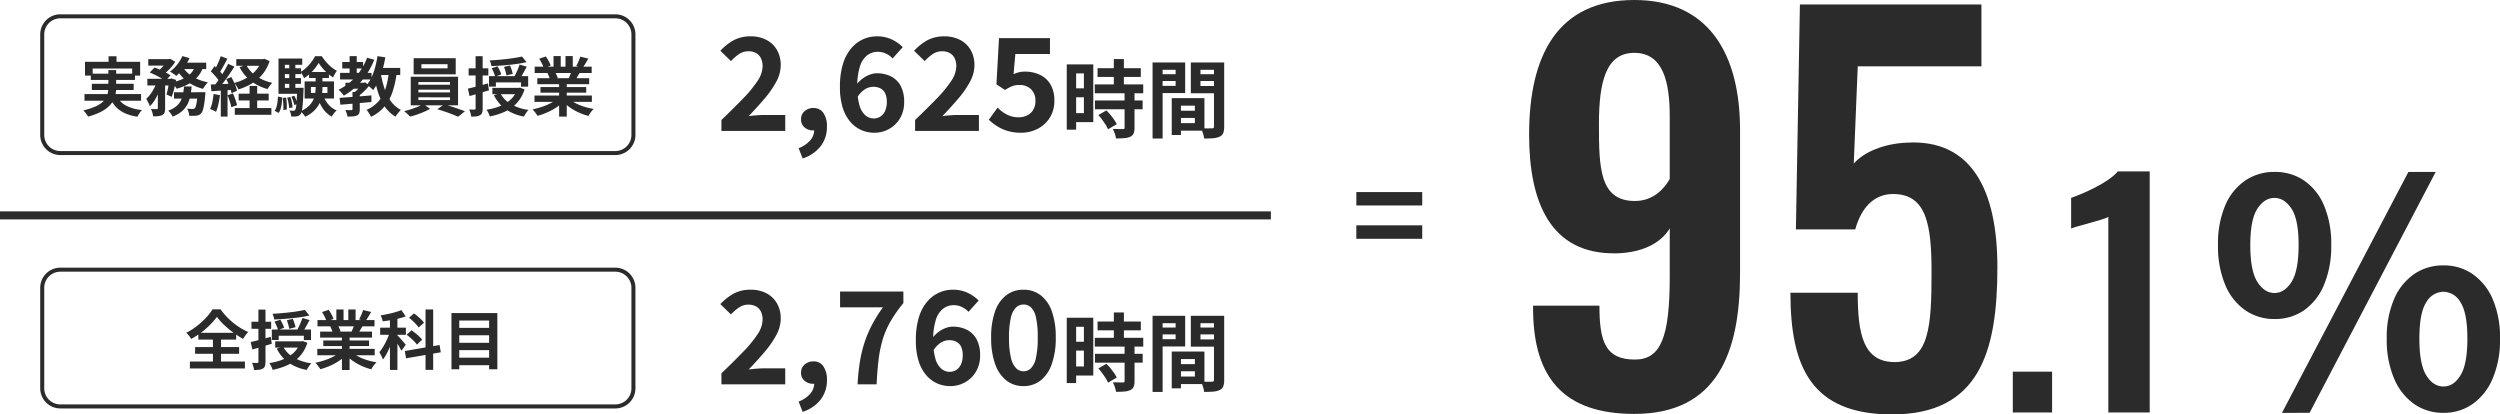
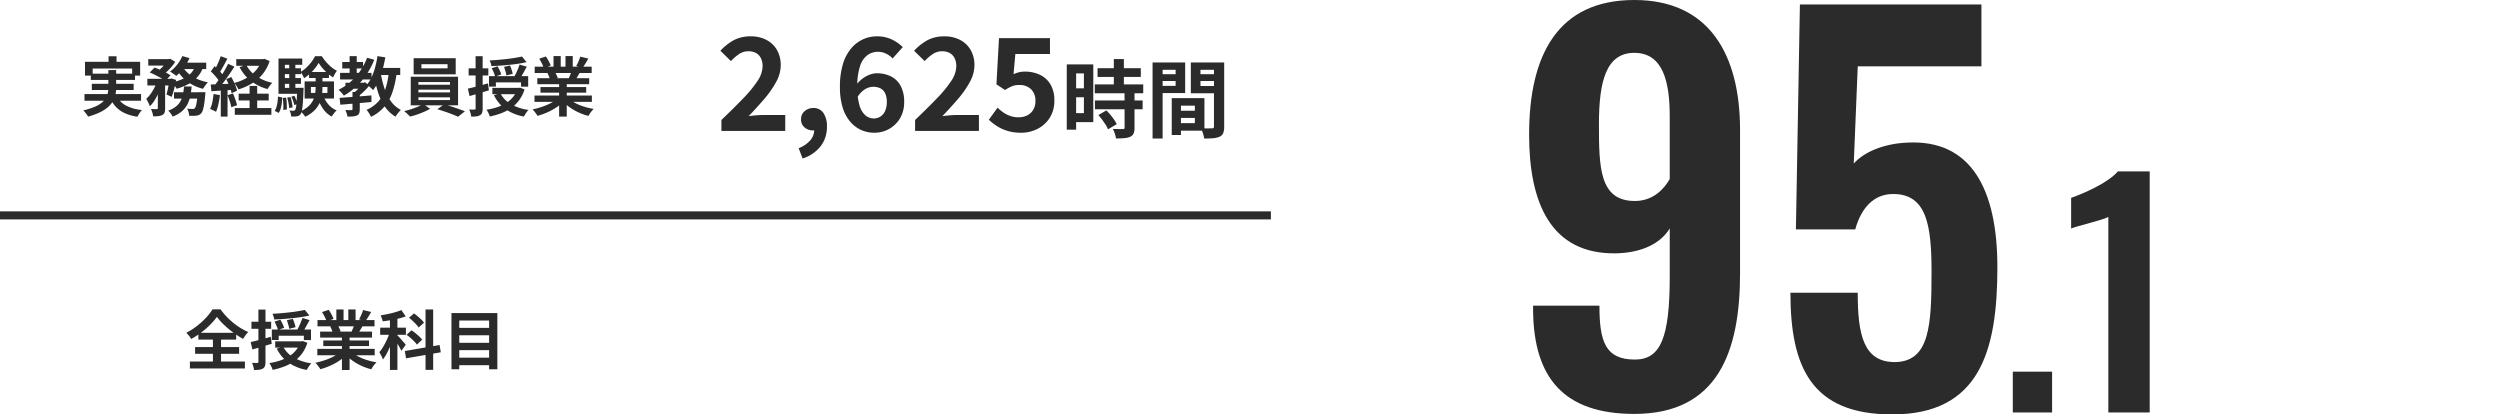
<svg xmlns="http://www.w3.org/2000/svg" width="621.618" height="103.044" viewBox="0 0 621.618 103.044">
  <g id="グループ_5003" data-name="グループ 5003" transform="translate(15797 1063.556)">
    <path id="パス_7368" data-name="パス 7368" d="M1.376,0V-2.72Q4.448-5.664,6.752-8.048A30.056,30.056,0,0,0,10.336-12.4a6.823,6.823,0,0,0,1.28-3.664A4.47,4.47,0,0,0,11.2-18.08,2.964,2.964,0,0,0,10-19.36a3.851,3.851,0,0,0-1.936-.448,4.068,4.068,0,0,0-2.352.736,11.894,11.894,0,0,0-1.968,1.7L1.12-19.936a13.137,13.137,0,0,1,3.408-2.672,8.831,8.831,0,0,1,4.144-.912,8.209,8.209,0,0,1,3.92.9A6.432,6.432,0,0,1,15.2-20.112a7.483,7.483,0,0,1,.928,3.792,8.638,8.638,0,0,1-1.1,4.064,23.763,23.763,0,0,1-2.912,4.208Q10.3-5.92,8.16-3.68q.9-.128,1.984-.208t1.92-.08h5.184V0ZM21.568,6.848l-.992-2.56a7.116,7.116,0,0,0,2.864-1.92A3.914,3.914,0,0,0,24.448-.224l-.16-3.36L25.952-.8a2.41,2.41,0,0,1-.848.512,2.973,2.973,0,0,1-.976.16,3.179,3.179,0,0,1-2.048-.72,2.494,2.494,0,0,1-.9-2.064,2.527,2.527,0,0,1,.9-2.016A3.23,3.23,0,0,1,24.256-5.7a2.87,2.87,0,0,1,2.48,1.232,5.776,5.776,0,0,1,.88,3.408,7.769,7.769,0,0,1-1.568,4.864A9.184,9.184,0,0,1,21.568,6.848ZM39.36.448a7.866,7.866,0,0,1-3.216-.672,7.768,7.768,0,0,1-2.72-2.048,9.871,9.871,0,0,1-1.888-3.52,16.849,16.849,0,0,1-.688-5.12,19.336,19.336,0,0,1,.736-5.7,10.921,10.921,0,0,1,2.048-3.9,8.394,8.394,0,0,1,2.96-2.272A8.272,8.272,0,0,1,40-23.52a8.452,8.452,0,0,1,3.792.8,9.636,9.636,0,0,1,2.672,1.888l-2.528,2.816a4.891,4.891,0,0,0-1.6-1.184,4.65,4.65,0,0,0-2.048-.48,4.4,4.4,0,0,0-2.576.816,5.449,5.449,0,0,0-1.856,2.72,15.905,15.905,0,0,0-.688,5.232,15.5,15.5,0,0,0,.544,4.56,5.167,5.167,0,0,0,1.472,2.48,3.179,3.179,0,0,0,2.08.768A3,3,0,0,0,40.9-3.568a3.183,3.183,0,0,0,1.168-1.376A5.253,5.253,0,0,0,42.5-7.2a4.882,4.882,0,0,0-.416-2.176A2.62,2.62,0,0,0,40.9-10.592a3.959,3.959,0,0,0-1.792-.384,4.046,4.046,0,0,0-2,.592,5.884,5.884,0,0,0-1.968,2.1l-.192-3.2a7.487,7.487,0,0,1,1.536-1.536A7.03,7.03,0,0,1,38.272-14,5.1,5.1,0,0,1,40-14.336a7.768,7.768,0,0,1,3.52.768,5.583,5.583,0,0,1,2.416,2.352,8.2,8.2,0,0,1,.88,4.016,7.739,7.739,0,0,1-1.024,4.048A7.254,7.254,0,0,1,43.088-.5,7.478,7.478,0,0,1,39.36.448ZM49.536,0V-2.72q3.072-2.944,5.376-5.328A30.056,30.056,0,0,0,58.5-12.4a6.823,6.823,0,0,0,1.28-3.664,4.47,4.47,0,0,0-.416-2.016,2.964,2.964,0,0,0-1.2-1.28,3.851,3.851,0,0,0-1.936-.448,4.068,4.068,0,0,0-2.352.736,11.894,11.894,0,0,0-1.968,1.7l-2.624-2.56a13.137,13.137,0,0,1,3.408-2.672,8.831,8.831,0,0,1,4.144-.912,8.209,8.209,0,0,1,3.92.9,6.432,6.432,0,0,1,2.608,2.512,7.483,7.483,0,0,1,.928,3.792,8.638,8.638,0,0,1-1.1,4.064,23.763,23.763,0,0,1-2.912,4.208Q58.464-5.92,56.32-3.68q.9-.128,1.984-.208t1.92-.08h5.184V0ZM75.9.448A11.544,11.544,0,0,1,72.544,0,10.553,10.553,0,0,1,69.92-1.184a13.091,13.091,0,0,1-2.048-1.6l2.176-3.008A10.6,10.6,0,0,0,71.5-4.576a6.9,6.9,0,0,0,1.728.864,6.289,6.289,0,0,0,2.032.32,4.7,4.7,0,0,0,2.16-.48,3.631,3.631,0,0,0,1.488-1.376,4.118,4.118,0,0,0,.544-2.176,3.87,3.87,0,0,0-1.1-2.96,4.051,4.051,0,0,0-2.9-1.04,4.829,4.829,0,0,0-1.76.288,10.909,10.909,0,0,0-1.792.96L69.76-11.584l.64-11.488H83.072v3.936H74.464l-.448,5.024a7.568,7.568,0,0,1,1.376-.48,6.353,6.353,0,0,1,1.472-.16,8.6,8.6,0,0,1,3.648.768,6.06,6.06,0,0,1,2.656,2.368,7.6,7.6,0,0,1,.992,4.064,7.738,7.738,0,0,1-1.168,4.32A7.732,7.732,0,0,1,79.952-.5,8.863,8.863,0,0,1,75.9.448Zm19-16.051H105.66v2.184H94.908Zm-.693,4.032h12.054v2.2H94.215Zm.042,3.99h11.865v2.2H94.257Zm4.7-10.29h2.5v7.728h-2.5Zm2.667,8.4h2.478V-.777a3.536,3.536,0,0,1-.231,1.418,1.663,1.663,0,0,1-.84.808,4.56,4.56,0,0,1-1.48.347q-.872.074-2.048.074A7.567,7.567,0,0,0,99.192.662,8.281,8.281,0,0,0,98.709-.5q.777.021,1.512.031t.987.011a.544.544,0,0,0,.326-.073.376.376,0,0,0,.094-.3ZM95.1-3.948,97.092-5.1A12.918,12.918,0,0,1,98.1-4.011q.5.609.924,1.218a7.523,7.523,0,0,1,.651,1.113L97.491-.4a5.121,5.121,0,0,0-.567-1.123q-.4-.619-.871-1.26A13.96,13.96,0,0,0,95.1-3.948Zm-6.657-12.6h5.4V-2.184h-5.4V-4.431h3.066V-14.3H88.44Zm.126,5.964H92.64v2.205H88.566Zm-1.323-5.964h2.331V-.315H87.243Zm27.3,11.529h5.733v1.785h-5.733ZM114.4-8.148h7.077V-.063H114.4V-1.932h4.7V-6.279h-4.7Zm-1.05,0h2.289V1.008h-2.289Zm-3.507-5.964h5.25v1.7h-5.25Zm9.744,0h5.292v1.7h-5.292Zm4.263-2.919h2.541V-1.092a4.476,4.476,0,0,1-.231,1.6,1.689,1.689,0,0,1-.861.9,4.575,4.575,0,0,1-1.586.4q-.935.084-2.3.084a5.558,5.558,0,0,0-.168-.84q-.126-.462-.294-.935a5.24,5.24,0,0,0-.357-.809q.567.042,1.124.053t1.008,0q.452-.01.619-.01a.568.568,0,0,0,.4-.105.531.531,0,0,0,.105-.378Zm-13.818,0h6.657v7.623h-6.657v-1.806h4.284V-15.2h-4.284Zm15.162,0V-15.2h-4.7v4.032h4.7v1.806h-7.1v-7.665Zm-16.611,0h2.5V1.89h-2.5Z" transform="translate(-15619 -1031)" fill="#2b2b2b" />
-     <path id="パス_7371" data-name="パス 7371" d="M1.248-14.464v-3.328H17.632v3.328Zm0,8.288v-3.36H17.632v3.36Z" transform="translate(-15461 -998)" fill="#2b2b2b" />
-     <path id="パス_7369" data-name="パス 7369" d="M1.376,0V-2.72Q4.448-5.664,6.752-8.048A30.056,30.056,0,0,0,10.336-12.4a6.823,6.823,0,0,0,1.28-3.664A4.47,4.47,0,0,0,11.2-18.08,2.964,2.964,0,0,0,10-19.36a3.851,3.851,0,0,0-1.936-.448,4.068,4.068,0,0,0-2.352.736,11.894,11.894,0,0,0-1.968,1.7L1.12-19.936a13.137,13.137,0,0,1,3.408-2.672,8.831,8.831,0,0,1,4.144-.912,8.209,8.209,0,0,1,3.92.9A6.432,6.432,0,0,1,15.2-20.112a7.483,7.483,0,0,1,.928,3.792,8.638,8.638,0,0,1-1.1,4.064,23.763,23.763,0,0,1-2.912,4.208Q10.3-5.92,8.16-3.68q.9-.128,1.984-.208t1.92-.08h5.184V0ZM21.568,6.848l-.992-2.56a7.116,7.116,0,0,0,2.864-1.92A3.914,3.914,0,0,0,24.448-.224l-.16-3.36L25.952-.8a2.41,2.41,0,0,1-.848.512,2.973,2.973,0,0,1-.976.16,3.179,3.179,0,0,1-2.048-.72,2.494,2.494,0,0,1-.9-2.064,2.527,2.527,0,0,1,.9-2.016A3.23,3.23,0,0,1,24.256-5.7a2.87,2.87,0,0,1,2.48,1.232,5.776,5.776,0,0,1,.88,3.408,7.769,7.769,0,0,1-1.568,4.864A9.184,9.184,0,0,1,21.568,6.848ZM35.232,0a53.18,53.18,0,0,1,.56-5.488,31.912,31.912,0,0,1,1.12-4.752,29.1,29.1,0,0,1,1.84-4.416,35.262,35.262,0,0,1,2.784-4.48H30.88v-3.936H46.624v2.88A33.579,33.579,0,0,0,43.36-15.52a21.248,21.248,0,0,0-1.92,4.512,30.884,30.884,0,0,0-.992,4.976Q40.128-3.36,39.968,0ZM58.24.448a7.866,7.866,0,0,1-3.216-.672A7.768,7.768,0,0,1,52.3-2.272a9.871,9.871,0,0,1-1.888-3.52,16.849,16.849,0,0,1-.688-5.12,19.336,19.336,0,0,1,.736-5.7,10.921,10.921,0,0,1,2.048-3.9,8.394,8.394,0,0,1,2.96-2.272,8.272,8.272,0,0,1,3.408-.736,8.452,8.452,0,0,1,3.792.8,9.636,9.636,0,0,1,2.672,1.888l-2.528,2.816a4.891,4.891,0,0,0-1.6-1.184,4.65,4.65,0,0,0-2.048-.48,4.4,4.4,0,0,0-2.576.816,5.449,5.449,0,0,0-1.856,2.72,15.905,15.905,0,0,0-.688,5.232,15.5,15.5,0,0,0,.544,4.56,5.167,5.167,0,0,0,1.472,2.48,3.179,3.179,0,0,0,2.08.768,3,3,0,0,0,1.632-.464,3.183,3.183,0,0,0,1.168-1.376A5.253,5.253,0,0,0,61.376-7.2a4.882,4.882,0,0,0-.416-2.176,2.62,2.62,0,0,0-1.184-1.216,3.959,3.959,0,0,0-1.792-.384,4.046,4.046,0,0,0-2,.592,5.884,5.884,0,0,0-1.968,2.1l-.192-3.2a7.486,7.486,0,0,1,1.536-1.536A7.03,7.03,0,0,1,57.152-14a5.1,5.1,0,0,1,1.728-.336,7.768,7.768,0,0,1,3.52.768,5.583,5.583,0,0,1,2.416,2.352A8.2,8.2,0,0,1,65.7-7.2a7.738,7.738,0,0,1-1.024,4.048A7.254,7.254,0,0,1,61.968-.5,7.478,7.478,0,0,1,58.24.448Zm18.24,0A6.751,6.751,0,0,1,72.24-.944a8.851,8.851,0,0,1-2.8-4.08,19.15,19.15,0,0,1-.992-6.592,18.845,18.845,0,0,1,.992-6.576,8.539,8.539,0,0,1,2.8-3.984,6.911,6.911,0,0,1,4.24-1.344,6.911,6.911,0,0,1,4.24,1.344,8.539,8.539,0,0,1,2.8,3.984,18.845,18.845,0,0,1,.992,6.576,19.15,19.15,0,0,1-.992,6.592,8.851,8.851,0,0,1-2.8,4.08A6.751,6.751,0,0,1,76.48.448Zm0-3.68a2.627,2.627,0,0,0,1.856-.752,5.238,5.238,0,0,0,1.248-2.592,22.283,22.283,0,0,0,.448-5.04,21.807,21.807,0,0,0-.448-5.024,4.859,4.859,0,0,0-1.248-2.5,2.724,2.724,0,0,0-1.856-.7,2.7,2.7,0,0,0-1.808.7,4.948,4.948,0,0,0-1.3,2.5,20.4,20.4,0,0,0-.48,5.024,20.847,20.847,0,0,0,.48,5.04,5.33,5.33,0,0,0,1.3,2.592A2.609,2.609,0,0,0,76.48-3.232ZM94.908-15.6H105.66v2.184H94.908Zm-.693,4.032h12.054v2.2H94.215Zm.042,3.99h11.865v2.2H94.257Zm4.7-10.29h2.5v7.728h-2.5Zm2.667,8.4h2.478V-.777a3.536,3.536,0,0,1-.231,1.418,1.663,1.663,0,0,1-.84.808,4.56,4.56,0,0,1-1.48.347q-.872.074-2.048.074A7.567,7.567,0,0,0,99.192.662,8.281,8.281,0,0,0,98.709-.5q.777.021,1.512.031t.987.011a.544.544,0,0,0,.326-.073.376.376,0,0,0,.094-.3ZM95.1-3.948,97.092-5.1A12.918,12.918,0,0,1,98.1-4.011q.5.609.924,1.218a7.523,7.523,0,0,1,.651,1.113L97.491-.4a5.121,5.121,0,0,0-.567-1.123q-.4-.619-.871-1.26A13.96,13.96,0,0,0,95.1-3.948Zm-6.657-12.6h5.4V-2.184h-5.4V-4.431h3.066V-14.3H88.44Zm.126,5.964H92.64v2.205H88.566Zm-1.323-5.964h2.331V-.315H87.243Zm27.3,11.529h5.733v1.785h-5.733ZM114.4-8.148h7.077V-.063H114.4V-1.932h4.7V-6.279h-4.7Zm-1.05,0h2.289V1.008h-2.289Zm-3.507-5.964h5.25v1.7h-5.25Zm9.744,0h5.292v1.7h-5.292Zm4.263-2.919h2.541V-1.092a4.476,4.476,0,0,1-.231,1.6,1.689,1.689,0,0,1-.861.9,4.575,4.575,0,0,1-1.586.4q-.935.084-2.3.084a5.558,5.558,0,0,0-.168-.84q-.126-.462-.294-.935a5.24,5.24,0,0,0-.357-.809q.567.042,1.124.053t1.008,0q.452-.01.619-.01a.568.568,0,0,0,.4-.105.531.531,0,0,0,.105-.378Zm-13.818,0h6.657v7.623h-6.657v-1.806h4.284V-15.2h-4.284Zm15.162,0V-15.2h-4.7v4.032h4.7v1.806h-7.1v-7.665Zm-16.611,0h2.5V1.89h-2.5Z" transform="translate(-15619 -968)" fill="#2b2b2b" />
    <path id="線_922" data-name="線 922" d="M316,1H0V-1H316Z" transform="translate(-15797 -1010)" fill="#2b2b2b" />
    <path id="パス_7367" data-name="パス 7367" d="M-57.008-13.568h1.984v2.544h-1.984Zm-5.856,1.376h13.712v3.44h-1.984v-1.76H-60.96v1.76h-1.9Zm1.44,2.96h10.992V-7.68H-61.424Zm-1.568,5.056h14.064v1.664H-62.992Zm1.824-2.544h10.4v1.536h-10.4Zm6.112,2.88a5.359,5.359,0,0,0,2.288,2.48A10.3,10.3,0,0,0-48.7-.208a5.931,5.931,0,0,0-.616.8,8.642,8.642,0,0,0-.52.88,11.909,11.909,0,0,1-3.152-.9A7.035,7.035,0,0,1-55.24-1.048a8.429,8.429,0,0,1-1.528-2.424Zm-2-6.3h1.936V-5.7a8.388,8.388,0,0,1-.168,1.664A5.422,5.422,0,0,1-55.9-2.424a5.885,5.885,0,0,1-1.232,1.48A9.014,9.014,0,0,1-59.136.36,16.85,16.85,0,0,1-62.1,1.44a3.855,3.855,0,0,0-.312-.5q-.2-.28-.432-.568a3.629,3.629,0,0,0-.456-.48A16.987,16.987,0,0,0-60.5-.976,7.416,7.416,0,0,0-58.7-2.016a4.34,4.34,0,0,0,1.032-1.176,4.186,4.186,0,0,0,.48-1.248,6.472,6.472,0,0,0,.128-1.288Zm9.92-2.72H-41.9v1.616h-5.232Zm6.4,8.24h6.5V-3.04h-6.5ZM-47.36-7.968h5.952V-6.3H-47.36Zm2.608.688h1.808V-.64A3.362,3.362,0,0,1-43.08.416a1.1,1.1,0,0,1-.552.624,2.909,2.909,0,0,1-.976.272,11.553,11.553,0,0,1-1.3.064,5.354,5.354,0,0,0-.208-.92,5.933,5.933,0,0,0-.352-.9q.464.016.88.016h.576a.45.45,0,0,0,.2-.056q.056-.04.056-.184Zm9.9,2.656h1.936l-.016.264a4.46,4.46,0,0,1-.048.456q-.112,1.392-.264,2.3a10.238,10.238,0,0,1-.328,1.44,2.134,2.134,0,0,1-.416.792,1.624,1.624,0,0,1-.536.392,2.936,2.936,0,0,1-.632.184q-.288.032-.768.04t-1.04-.008A4.064,4.064,0,0,0-37.112.32a3.367,3.367,0,0,0-.36-.864q.432.048.808.064t.568.016a.931.931,0,0,0,.3-.04.721.721,0,0,0,.224-.136,1.412,1.412,0,0,0,.272-.552,8.049,8.049,0,0,0,.24-1.192q.112-.784.208-2Zm-3.392-1.44h1.9a23.417,23.417,0,0,1-.328,2.344,7.677,7.677,0,0,1-.712,2.072A6,6,0,0,1-38.76.1,7.748,7.748,0,0,1-41.072,1.44a5.081,5.081,0,0,0-.48-.776,4.53,4.53,0,0,0-.624-.712,6.4,6.4,0,0,0,1.992-1.08,4.567,4.567,0,0,0,1.136-1.4,6.119,6.119,0,0,0,.56-1.664A18.247,18.247,0,0,0-38.24-6.064Zm-8.528-3.472,1.2-1.232q.656.24,1.4.576t1.424.688a9.093,9.093,0,0,1,1.144.688L-42.9-7.44a8.276,8.276,0,0,0-1.072-.712q-.656-.376-1.4-.744T-46.768-9.536Zm4.9,1.568h.24l.256-.08,1.168.368Q-40.4-6.592-40.7-5.44a17.164,17.164,0,0,1-.616,1.968l-1.3-.608a16.042,16.042,0,0,0,.424-1.712q.2-1.008.312-1.9Zm6.4-3.216,2,.3a7.426,7.426,0,0,1-1.48,2.52A8.207,8.207,0,0,1-37.2-6.624a14.6,14.6,0,0,1-2.88,1.136A3.379,3.379,0,0,0-40.392-6q-.216-.3-.448-.6a3.964,3.964,0,0,0-.424-.472A12.756,12.756,0,0,0-38.616-7.9,6.583,6.583,0,0,0-36.632-9.24,4.648,4.648,0,0,0-35.472-11.184Zm-3.184-2.432,1.776.512a11.7,11.7,0,0,1-.928,1.664,17.012,17.012,0,0,1-1.144,1.528,9.467,9.467,0,0,1-1.224,1.224,4.617,4.617,0,0,0-.464-.36q-.288-.2-.576-.392t-.512-.32a8.665,8.665,0,0,0,1.76-1.7A9.992,9.992,0,0,0-38.656-13.616Zm.208,2.848a6.664,6.664,0,0,0,1.464,1.632,8.991,8.991,0,0,0,2.1,1.256,12.381,12.381,0,0,0,2.584.792,3.964,3.964,0,0,0-.424.472q-.232.3-.44.6t-.352.544a11.238,11.238,0,0,1-2.7-1.04,10.045,10.045,0,0,1-2.192-1.616,9.02,9.02,0,0,1-1.624-2.144Zm-6.48,3.376,1.232.464a20.576,20.576,0,0,1-.76,2.16A14.694,14.694,0,0,1-45.488-2.72a7.431,7.431,0,0,1-1.264,1.584,6.3,6.3,0,0,0-.392-.944q-.264-.528-.488-.912a7.562,7.562,0,0,0,1.1-1.232A11.427,11.427,0,0,0-45.6-5.768,11.149,11.149,0,0,0-44.928-7.392Zm6.224-4.576h5.984v1.584h-6.752Zm-3.648-.9h.4l.3-.064,1.216.752a9.729,9.729,0,0,1-.864,1.184,12.34,12.34,0,0,1-1.1,1.144,11.02,11.02,0,0,1-1.16.936,5.914,5.914,0,0,0-.616-.5q-.36-.256-.648-.432a7.011,7.011,0,0,0,.984-.824,11.132,11.132,0,0,0,.864-.968,7,7,0,0,0,.616-.9Zm17.1.016H-18.4V-11.2h-6.848Zm.592,8.592h7.472v1.68h-7.472Zm-.96,3.568h9.1V.992h-9.1Zm6.672-12.16h.352l.352-.08,1.28.56A9.991,9.991,0,0,1-18.72-9.1a10.413,10.413,0,0,1-2.656,2.3A14.925,14.925,0,0,1-24.7-5.328a6.194,6.194,0,0,0-.472-.824,6.792,6.792,0,0,0-.584-.776A12.16,12.16,0,0,0-22.776-8.12a9.29,9.29,0,0,0,2.368-1.9,7.068,7.068,0,0,0,1.464-2.544Zm-3.824,1.44a7.544,7.544,0,0,0,2.52,2.792,11.087,11.087,0,0,0,3.96,1.656,5.657,5.657,0,0,0-.632.736,7.219,7.219,0,0,0-.536.816A11.566,11.566,0,0,1-21.624-7.44a10.287,10.287,0,0,1-2.808-3.424Zm.832,5.232h1.888V.384h-1.888Zm-7.184-7.408,1.664.624q-.32.608-.672,1.264t-.688,1.248q-.336.592-.64,1.024l-1.28-.544q.288-.5.592-1.12t.576-1.28Q-29.3-13.024-29.12-13.584Zm1.84,1.9,1.568.7q-.576.912-1.264,1.912t-1.376,1.92q-.688.92-1.3,1.608l-1.12-.624q.448-.544.928-1.224t.952-1.424q.472-.744.888-1.488T-27.28-11.68Zm-4.3,1.888.928-1.312q.416.368.856.808t.816.88a4.807,4.807,0,0,1,.568.792l-.976,1.488a5.249,5.249,0,0,0-.552-.848q-.36-.464-.792-.944T-31.584-9.792Zm3.84,1.92L-26.48-8.4q.3.544.6,1.16t.512,1.2a6.017,6.017,0,0,1,.3,1.048l-1.36.608a7.4,7.4,0,0,0-.28-1.064q-.2-.6-.472-1.24T-27.744-7.872ZM-31.6-6.544q1.1-.032,2.64-.1l3.12-.128-.016,1.52q-1.488.112-2.952.208t-2.632.176Zm4.192,2.656,1.344-.432q.3.688.584,1.5t.424,1.416L-26.48-.9a11.708,11.708,0,0,0-.384-1.448Q-27.136-3.184-27.408-3.888Zm-3.488-.3,1.584.288A20.2,20.2,0,0,1-29.7-1.632,10.732,10.732,0,0,1-30.288.256,3.512,3.512,0,0,0-30.72.008q-.272-.136-.552-.264a4.116,4.116,0,0,0-.488-.192,7.317,7.317,0,0,0,.56-1.72A18.336,18.336,0,0,0-30.9-4.192ZM-29.1-5.7h1.68V1.44H-29.1ZM-6.688-5.92v1.472h4.1V-5.92ZM-8.256-7.312h7.3v4.256h-7.3Zm3.488-4.608a9.677,9.677,0,0,1-.912,1.344A11.842,11.842,0,0,1-6.936-9.232,9.965,9.965,0,0,1-8.4-8.112a5.609,5.609,0,0,0-.384-.808,4.98,4.98,0,0,0-.5-.744,7.493,7.493,0,0,0,1.464-1.088,11.074,11.074,0,0,0,1.256-1.4,8.9,8.9,0,0,0,.9-1.432h1.68a13.333,13.333,0,0,0,1.072,1.432,10.474,10.474,0,0,0,1.3,1.28,7.381,7.381,0,0,0,1.392.92,5.831,5.831,0,0,0-.52.792q-.264.472-.44.856A9.191,9.191,0,0,1-2.544-9.32a13.363,13.363,0,0,1-1.248-1.272A10.265,10.265,0,0,1-4.768-11.92ZM-5.52-8.992h1.7v3.136A14.536,14.536,0,0,1-3.96-3.9a7.027,7.027,0,0,1-.576,1.968A6.413,6.413,0,0,1-5.824-.1,8.322,8.322,0,0,1-8.1,1.472a4.48,4.48,0,0,0-.328-.456q-.2-.248-.424-.5A3.026,3.026,0,0,0-9.264.128a7.471,7.471,0,0,0,2.008-1.3,5.161,5.161,0,0,0,1.12-1.5,5.655,5.655,0,0,0,.5-1.608,10.989,10.989,0,0,0,.12-1.6Zm1.856,5.1A7.08,7.08,0,0,0-2.376-1.624,5.4,5.4,0,0,0-.288-.1a4.266,4.266,0,0,0-.44.44Q-.96.608-1.168.9t-.352.528A6.127,6.127,0,0,1-3.736-.592,11.233,11.233,0,0,1-5.12-3.52Zm-3.488-5.76h4.944V-8.16H-7.152Zm-6.688-.928h4.672V-9.12H-13.84Zm0,2.432h4.672V-6.7H-13.84Zm-.912,2.432h5.488v1.488h-5.488ZM-12.08-12.1h1.52v7.2h-1.52Zm.528,8.592.752-.24a9.622,9.622,0,0,1,.456,1.04,6.292,6.292,0,0,1,.3.992l-.784.288a7.922,7.922,0,0,0-.28-1.008A8.44,8.44,0,0,0-11.552-3.5Zm-1.04.224.816-.144a10.32,10.32,0,0,1,.352,1.336,9.667,9.667,0,0,1,.176,1.24l-.848.176a10.422,10.422,0,0,0-.168-1.256A12.257,12.257,0,0,0-12.592-3.28Zm-1.1.08.832-.08a10.93,10.93,0,0,1,.16,1.528q.032.824.016,1.416l-.88.128a11.56,11.56,0,0,0,.008-1.44Q-13.6-2.48-13.7-3.2Zm-1.184-.336,1.056.208q-.032.736-.12,1.456a8.1,8.1,0,0,1-.272,1.336,3.576,3.576,0,0,1-.5,1.064L-15.7,0a3.3,3.3,0,0,0,.448-.968A8.286,8.286,0,0,0-15-2.184Q-14.912-2.848-14.88-3.536Zm.128-9.456h5.9v1.552h-4.32v6.752h-1.584Zm4.656,7.28h1.568v.24q0,.24-.016.4-.064,1.936-.16,3.136A17.282,17.282,0,0,1-8.928-.088,2.188,2.188,0,0,1-9.248.8a1.243,1.243,0,0,1-.416.392,1.661,1.661,0,0,1-.528.168,3.633,3.633,0,0,1-.616.056q-.376.008-.792-.008A3.6,3.6,0,0,0-11.728.64a2.981,2.981,0,0,0-.288-.72q.32.032.576.048t.416.016A.5.5,0,0,0-10.8-.064a.637.637,0,0,0,.192-.16,1.676,1.676,0,0,0,.216-.688q.088-.528.16-1.616T-10.1-5.44ZM1.888-6.992H6.432V-5.5H1.888ZM1.1-12.144H6.272v1.616H1.1ZM.56-9.44H8.384v1.648H.56ZM2.928-13.6H4.7v4.976H2.928Zm4.352.4,1.776.5A18.539,18.539,0,0,1,5.928-7.456a16.468,16.468,0,0,1-4.44,3.68,3.419,3.419,0,0,0-.352-.472Q.9-4.528.64-4.8T.208-5.248A13.776,13.776,0,0,0,4.456-8.5,15.09,15.09,0,0,0,7.28-13.2ZM3.648-4.7H5.456V-.368a2.732,2.732,0,0,1-.144.976,1.025,1.025,0,0,1-.576.56,3.406,3.406,0,0,1-1,.224Q3.168,1.44,2.4,1.44A4.3,4.3,0,0,0,2.192.608a5.837,5.837,0,0,0-.336-.8q.48.016.928.016h.592A.4.4,0,0,0,3.6-.24a.248.248,0,0,0,.048-.176ZM6.032-6.992h.4l.352-.1,1.024.832A15.647,15.647,0,0,1,6.472-4.8,11.467,11.467,0,0,1,4.96-3.552a3.428,3.428,0,0,0-.424-.512q-.28-.288-.472-.464.352-.288.736-.664a9.653,9.653,0,0,0,.712-.776,6.186,6.186,0,0,0,.52-.72ZM.432-3.216Q1.44-3.3,2.744-3.392T5.5-3.6q1.448-.112,2.856-.24v1.648q-1.344.128-2.736.248l-2.672.232Q1.664-1.6.624-1.52Zm9.2-7.456H15.52V-8.9H9.632ZM9.856-13.6l1.952.3a29.328,29.328,0,0,1-.7,3.1A21.356,21.356,0,0,1,10.1-7.392,10.662,10.662,0,0,1,8.768-5.136a3.435,3.435,0,0,0-.424-.448Q8.064-5.84,7.76-6.1a5.308,5.308,0,0,0-.528-.4,8.347,8.347,0,0,0,1.2-1.944A15.706,15.706,0,0,0,9.3-10.888,24.662,24.662,0,0,0,9.856-13.6Zm2.816,4,1.968.176A24.019,24.019,0,0,1,13.56-4.6a11.129,11.129,0,0,1-2.008,3.592A10.308,10.308,0,0,1,8.256,1.5a5.735,5.735,0,0,0-.288-.56Q7.776.608,7.552.28a3.672,3.672,0,0,0-.416-.52,8.526,8.526,0,0,0,2.952-2.088,8.8,8.8,0,0,0,1.736-3.088A19.376,19.376,0,0,0,12.672-9.6Zm-1.984.3a24.494,24.494,0,0,0,.936,3.816,11.4,11.4,0,0,0,1.592,3.136A7.085,7.085,0,0,0,15.68-.224a6.113,6.113,0,0,0-.464.488q-.256.3-.488.608a4.6,4.6,0,0,0-.376.584,8.546,8.546,0,0,1-2.664-2.5A13.383,13.383,0,0,1,10-4.592,32,32,0,0,1,8.96-9.008Zm10.1-2.3v1.04h6.5V-11.6Zm-1.936-1.488H29.312v4.016H18.848Zm1.184,7.824v.688h7.856v-.688Zm0,1.9v.688h7.856V-3.36Zm0-3.792v.672h7.856v-.672Zm-1.9-1.312h11.76v7.1H18.128Zm3.1,6.768,1.7,1.2a12.569,12.569,0,0,1-1.5.752q-.856.368-1.76.68a17.757,17.757,0,0,1-1.72.5q-.272-.3-.7-.7T16.5.064q.848-.192,1.744-.48t1.7-.624A8.513,8.513,0,0,0,21.232-1.7Zm3.5,1.3,1.7-1.2q.848.208,1.792.52t1.832.624q.888.312,1.544.568l-1.7,1.36Q29.28,1.184,28.392.84T26.552.176Q25.6-.144,24.736-.4ZM45.792-13.5l1.136,1.392q-.912.224-1.984.384t-2.224.28q-1.152.12-2.3.2t-2.232.128a3.585,3.585,0,0,0-.168-.72,7.5,7.5,0,0,0-.264-.7q1.056-.048,2.168-.144T42.1-12.9q1.056-.12,2.008-.28T45.792-13.5Zm-7.536,2.9,1.456-.464q.272.464.544,1.032a5.906,5.906,0,0,1,.384.984l-1.52.544a8.069,8.069,0,0,0-.352-1.016A10.723,10.723,0,0,0,38.256-10.608Zm3.072-.336,1.488-.336q.208.48.4,1.072A8.679,8.679,0,0,1,43.488-9.2l-1.568.4a8.4,8.4,0,0,0-.24-1.024Q41.5-10.432,41.328-10.944ZM45.2-11.5l1.776.528q-.432.8-.888,1.624t-.84,1.384l-1.408-.48q.24-.416.5-.952t.48-1.088Q45.04-11.04,45.2-11.5Zm-7.616,2.88h9.744V-6H45.552V-7.072H39.3v1.056H37.584ZM38.432-5.7h6.816v1.568H38.432Zm6.224,0h.336l.3-.064,1.136.432a9.129,9.129,0,0,1-1.3,2.632A8.694,8.694,0,0,1,43.184-.76,10.82,10.82,0,0,1,40.7.568a18.739,18.739,0,0,1-2.912.84,4.3,4.3,0,0,0-.2-.56,6.737,6.737,0,0,0-.3-.624,3.194,3.194,0,0,0-.328-.5A15.126,15.126,0,0,0,39.616-.9a10.555,10.555,0,0,0,2.24-1.048,7,7,0,0,0,1.72-1.5,6.125,6.125,0,0,0,1.08-2.008Zm-4.224,1.36a6.679,6.679,0,0,0,2.648,2.7A11.938,11.938,0,0,0,47.424-.224,3.355,3.355,0,0,0,47,.264q-.216.3-.408.608t-.32.552a11.415,11.415,0,0,1-4.56-1.84,9.257,9.257,0,0,1-2.9-3.472Zm-8.1-1.184q.96-.208,2.3-.56t2.7-.736l.24,1.728-2.488.744q-1.256.376-2.328.68Zm.192-5.04h4.9V-8.8h-4.9Zm1.728-3.024h1.76V-.592A3.285,3.285,0,0,1,35.88.456a1.143,1.143,0,0,1-.5.616,2.409,2.409,0,0,1-.9.3,8.039,8.039,0,0,1-1.32.064,5.122,5.122,0,0,0-.176-.872,6.073,6.073,0,0,0-.32-.9q.432.016.808.024a4.666,4.666,0,0,0,.52-.008A.309.309,0,0,0,34.2-.376a.309.309,0,0,0,.056-.216ZM48.9-3.808H63.168v1.584H48.9Zm.048-7.168H63.12v1.568H48.944ZM49.6-8.112H62.5v1.5H49.6ZM50.384-5.9H61.76v1.392H50.384Zm4.64-1.456h1.9v8.8h-1.9Zm-1.392-6.256h1.792v3.392H53.632Zm2.976,0h1.808v3.28H56.608ZM54.672-3.1l1.52.688A9.7,9.7,0,0,1,54.376-.872,14.884,14.884,0,0,1,52.1.376a17.448,17.448,0,0,1-2.448.872A4.609,4.609,0,0,0,49.3.712q-.216-.3-.448-.584a4.479,4.479,0,0,0-.44-.48,21.834,21.834,0,0,0,2.392-.656,14,14,0,0,0,2.2-.944A8.1,8.1,0,0,0,54.672-3.1Zm2.64-.048a6.9,6.9,0,0,0,1.184.9,10.828,10.828,0,0,0,1.512.768,14.872,14.872,0,0,0,1.744.6,15.88,15.88,0,0,0,1.864.4q-.224.224-.472.52a6.758,6.758,0,0,0-.464.624q-.216.328-.36.6A13.829,13.829,0,0,1,60.44.648a14.41,14.41,0,0,1-1.752-.856A12.32,12.32,0,0,1,57.12-1.28a9.115,9.115,0,0,1-1.3-1.264Zm2.976-10.32,2,.48q-.368.656-.752,1.272t-.7,1.048l-1.568-.48q.192-.32.384-.728t.36-.832Q60.176-13.136,60.288-13.472Zm-2.112,3.424,2.032.48q-.336.56-.64,1.08t-.544.888l-1.632-.448q.208-.448.432-1A10,10,0,0,0,58.176-10.048Zm-8.1-2.912,1.648-.56a11.308,11.308,0,0,1,.7,1.144,7.623,7.623,0,0,1,.512,1.112l-1.728.64a5.933,5.933,0,0,0-.464-1.136Q50.416-12.416,50.08-12.96Zm2.032,3.584,1.872-.3a7.635,7.635,0,0,1,.408.76,5.477,5.477,0,0,1,.3.744l-1.952.336a7.022,7.022,0,0,0-.256-.752A6.031,6.031,0,0,0,52.112-9.376Z" transform="translate(-15713 -1036)" fill="#2b2b2b" />
    <path id="パス_7370" data-name="パス 7370" d="M-32.064-11.776a14.177,14.177,0,0,1-1.184,1.448,20.051,20.051,0,0,1-1.52,1.472,20.879,20.879,0,0,1-1.768,1.384,20.7,20.7,0,0,1-1.928,1.2A5.322,5.322,0,0,0-39-7.064a6.037,6.037,0,0,0-.68-.744,17.127,17.127,0,0,0,2.656-1.7,18.984,18.984,0,0,0,2.272-2.072,13.083,13.083,0,0,0,1.6-2.064h2a15.75,15.75,0,0,0,1.44,1.76,18.064,18.064,0,0,0,1.688,1.576A16.556,16.556,0,0,0-26.184-9a15.272,15.272,0,0,0,1.912,1,6.463,6.463,0,0,0-.688.816q-.32.448-.592.9-.912-.512-1.856-1.16t-1.808-1.376q-.864-.728-1.6-1.48A12.4,12.4,0,0,1-32.064-11.776Zm-5.424,7.52h10.944v1.664H-37.488Zm.816-3.552h9.392v1.7h-9.392ZM-38.784-.656H-25.1V1.056h-13.68Zm5.728-6.4h2.016V.288h-2.016ZM-10.208-13.5l1.136,1.392q-.912.224-1.984.384t-2.224.28q-1.152.12-2.3.2t-2.232.128a3.585,3.585,0,0,0-.168-.72,7.5,7.5,0,0,0-.264-.7q1.056-.048,2.168-.144T-13.9-12.9q1.056-.12,2.008-.28T-10.208-13.5Zm-7.536,2.9,1.456-.464q.272.464.544,1.032a5.906,5.906,0,0,1,.384.984l-1.52.544a8.069,8.069,0,0,0-.352-1.016A10.723,10.723,0,0,0-17.744-10.608Zm3.072-.336,1.488-.336q.208.48.4,1.072A8.679,8.679,0,0,1-12.512-9.2l-1.568.4a8.4,8.4,0,0,0-.24-1.024Q-14.5-10.432-14.672-10.944Zm3.872-.56,1.776.528q-.432.8-.888,1.624t-.84,1.384l-1.408-.48q.24-.416.5-.952t.48-1.088Q-10.96-11.04-10.8-11.5Zm-7.616,2.88h9.744V-6h-1.776V-7.072H-16.7v1.056h-1.712Zm.848,2.928h6.816v1.568h-6.816Zm6.224,0h.336l.3-.064,1.136.432a9.129,9.129,0,0,1-1.3,2.632A8.694,8.694,0,0,1-12.816-.76,10.821,10.821,0,0,1-15.3.568a18.739,18.739,0,0,1-2.912.84,4.3,4.3,0,0,0-.2-.56,6.738,6.738,0,0,0-.3-.624,3.194,3.194,0,0,0-.328-.5A15.126,15.126,0,0,0-16.384-.9a10.555,10.555,0,0,0,2.24-1.048,7,7,0,0,0,1.72-1.5,6.125,6.125,0,0,0,1.08-2.008Zm-4.224,1.36a6.679,6.679,0,0,0,2.648,2.7A11.939,11.939,0,0,0-8.576-.224,3.355,3.355,0,0,0-9,.264q-.216.3-.408.608t-.32.552a11.415,11.415,0,0,1-4.56-1.84,9.257,9.257,0,0,1-2.9-3.472Zm-8.1-1.184q.96-.208,2.3-.56t2.7-.736l.24,1.728-2.488.744q-1.256.376-2.328.68Zm.192-5.04h4.9V-8.8h-4.9Zm1.728-3.024h1.76V-.592A3.285,3.285,0,0,1-20.12.456a1.143,1.143,0,0,1-.5.616,2.409,2.409,0,0,1-.9.3,8.039,8.039,0,0,1-1.32.064,5.122,5.122,0,0,0-.176-.872,6.073,6.073,0,0,0-.32-.9q.432.016.808.024a4.666,4.666,0,0,0,.52-.008A.309.309,0,0,0-21.8-.376a.309.309,0,0,0,.056-.216ZM-7.1-3.808H7.168v1.584H-7.1Zm.048-7.168H7.12v1.568H-7.056ZM-6.4-8.112H6.5v1.5H-6.4ZM-5.616-5.9H5.76v1.392H-5.616ZM-.976-7.36h1.9v8.8h-1.9Zm-1.392-6.256H-.576v3.392H-2.368Zm2.976,0H2.416v3.28H.608ZM-1.328-3.1l1.52.688A9.7,9.7,0,0,1-1.624-.872,14.884,14.884,0,0,1-3.9.376a17.448,17.448,0,0,1-2.448.872A4.609,4.609,0,0,0-6.7.712q-.216-.3-.448-.584a4.48,4.48,0,0,0-.44-.48,21.834,21.834,0,0,0,2.392-.656,14,14,0,0,0,2.2-.944A8.1,8.1,0,0,0-1.328-3.1Zm2.64-.048a6.9,6.9,0,0,0,1.184.9,10.829,10.829,0,0,0,1.512.768,14.871,14.871,0,0,0,1.744.6,15.88,15.88,0,0,0,1.864.4q-.224.224-.472.52A6.758,6.758,0,0,0,6.68.664q-.216.328-.36.6A13.829,13.829,0,0,1,4.44.648,14.41,14.41,0,0,1,2.688-.208,12.32,12.32,0,0,1,1.12-1.28a9.115,9.115,0,0,1-1.3-1.264Zm2.976-10.32,2,.48q-.368.656-.752,1.272t-.7,1.048l-1.568-.48q.192-.32.384-.728t.36-.832Q4.176-13.136,4.288-13.472ZM2.176-10.048l2.032.48q-.336.56-.64,1.08T3.024-7.6L1.392-8.048q.208-.448.432-1A10,10,0,0,0,2.176-10.048Zm-8.1-2.912,1.648-.56a11.309,11.309,0,0,1,.7,1.144,7.624,7.624,0,0,1,.512,1.112l-1.728.64a5.933,5.933,0,0,0-.464-1.136Q-5.584-12.416-5.92-12.96Zm2.032,3.584,1.872-.3a7.636,7.636,0,0,1,.408.76,5.478,5.478,0,0,1,.3.744l-1.952.336a7.022,7.022,0,0,0-.256-.752A6.032,6.032,0,0,0-3.888-9.376ZM10.96-12.1h1.856V1.424H10.96ZM8.528-9.088h6.4v1.776h-6.4Zm2.528.72,1.12.48q-.224.864-.544,1.792t-.7,1.832q-.384.9-.816,1.7a9.819,9.819,0,0,1-.9,1.392A7.587,7.587,0,0,0,8.808-2.1q-.264-.52-.488-.888A9.236,9.236,0,0,0,9.144-4.12q.408-.648.776-1.384t.656-1.472Q10.864-7.712,11.056-8.368Zm2.752-5.088,1.072,1.568a17.57,17.57,0,0,1-1.8.544q-.968.24-1.976.408t-1.952.28a3.72,3.72,0,0,0-.208-.744q-.16-.424-.3-.744.928-.144,1.856-.344t1.792-.448A14.294,14.294,0,0,0,13.808-13.456Zm-1.04,6.24q.16.144.456.464t.64.712l.632.72q.288.328.4.488l-1.1,1.5q-.144-.32-.376-.744t-.5-.872q-.272-.448-.528-.848t-.448-.656Zm7.04-6.4h1.9V1.408h-1.9ZM14.656-3.28,23.3-4.768l.3,1.808-8.64,1.5Zm1.04-8.272,1.248-1.072q.448.32.92.72t.9.816a5.271,5.271,0,0,1,.664.768L18.08-9.12a4.766,4.766,0,0,0-.608-.784q-.4-.432-.864-.864T15.7-11.552ZM15.1-7.328l1.232-1.1q.464.32.976.728t.952.832a8.629,8.629,0,0,1,.712.76L17.664-4.864a5.41,5.41,0,0,0-.672-.808q-.432-.44-.928-.872T15.1-7.328Zm12.528-1.7H36.32V-7.2H27.632Zm0,3.712H36.32v1.824H27.632Zm0,3.7H36.32V.256H27.632Zm-1.376-11.1H37.664V1.264H35.616V-10.848H28.192V1.264H26.256Z" transform="translate(-15711 -973)" fill="#2b2b2b" />
-     <path id="長方形_1751" data-name="長方形 1751" d="M5,1A4,4,0,0,0,1,5V30a4,4,0,0,0,4,4H143a4,4,0,0,0,4-4V5a4,4,0,0,0-4-4H5M5,0H143a5,5,0,0,1,5,5V30a5,5,0,0,1-5,5H5a5,5,0,0,1-5-5V5A5,5,0,0,1,5,0Z" transform="translate(-15787 -1060)" fill="#2b2b2b" />
-     <path id="長方形_1752" data-name="長方形 1752" d="M5,1A4,4,0,0,0,1,5V30a4,4,0,0,0,4,4H143a4,4,0,0,0,4-4V5a4,4,0,0,0-4-4H5M5,0H143a5,5,0,0,1,5,5V30a5,5,0,0,1-5,5H5a5,5,0,0,1-5-5V5A5,5,0,0,1,5,0Z" transform="translate(-15787 -997)" fill="#2b2b2b" />
    <path id="パス_7372" data-name="パス 7372" d="M31.372,1.364C52.08,1.364,57.66-14.012,57.66-33.6V-69.192c0-18.848-7.688-32.364-26.288-32.364-19.1,0-26.164,13.764-26.164,33.48,0,16.864,5.332,29.76,21.576,29.512,6.448-.124,11.16-2.48,13.392-6.2v11.9c0,15.252-2.232,20.708-8.68,20.708-7.316,0-8.8-4.464-8.8-13.392H6.2v1.488C6.448-7.688,13.764,1.364,31.372,1.364ZM31.5-51.584c-8.8,0-8.928-8.308-8.928-19.1,0-10.54,1.736-17.732,8.8-17.732,7.192,0,8.8,7.316,8.8,15.748V-57.04C38.688-54.436,35.96-51.584,31.5-51.584ZM95.48,1.488c21.7,0,26.164-15.624,26.164-36.58,0-19.468-6.572-31.868-22.444-31-5.828.248-10.788,2.356-13.268,5.208l.992-24.18h30.752V-100.44H72.54l-.992,55.924H86.3c1.488-5.332,4.588-8.8,9.424-8.8,8.308,0,9.548,7.688,9.548,19.344,0,13.392-.5,22.2-8.928,22.444-8.06.124-9.424-6.944-9.424-17.236H70.184C70.184-10.292,75.392,1.488,95.48,1.488Z" transform="translate(-15422 -962)" fill="#2b2b2b" />
    <path id="パス_7373" data-name="パス 7373" d="M3.478,0h9.768V-10.138H3.478ZM27.232,0H37.518V-59.94H29.6c-2.516,2.96-8.88,5.624-11.618,6.586v7.622c1.258-.592,8.066-2.146,9.25-2.886Z" transform="translate(-15300 -961)" fill="#2b2b2b" />
-     <path id="パス_7374" data-name="パス 7374" d="M16.536-22.23a12.561,12.561,0,0,1-7.254-2.184A14.3,14.3,0,0,1,4.29-30.732,24.79,24.79,0,0,1,2.5-40.638,24.223,24.223,0,0,1,4.29-50.466a14.092,14.092,0,0,1,4.992-6.2,12.723,12.723,0,0,1,7.254-2.145,12.8,12.8,0,0,1,7.371,2.145,14.2,14.2,0,0,1,4.953,6.2,24.222,24.222,0,0,1,1.794,9.828,24.79,24.79,0,0,1-1.794,9.906,14.41,14.41,0,0,1-4.953,6.318A12.64,12.64,0,0,1,16.536-22.23Zm0-6.474q2.5,0,4.251-2.769t1.755-9.165q0-6.318-1.755-9.009t-4.251-2.691q-2.5,0-4.251,2.691T10.53-40.638q0,6.4,1.755,9.165T16.536-28.7Zm1.872,29.8,31.434-59.9h6.786L25.272,1.092Zm40.17,0a12.509,12.509,0,0,1-7.293-2.184A14.667,14.667,0,0,1,46.293-7.41a24.326,24.326,0,0,1-1.833-9.906,23.985,23.985,0,0,1,1.833-9.906,14.457,14.457,0,0,1,4.992-6.2,12.671,12.671,0,0,1,7.293-2.145,12.54,12.54,0,0,1,7.215,2.145,14.457,14.457,0,0,1,4.992,6.2,23.986,23.986,0,0,1,1.833,9.906A24.327,24.327,0,0,1,70.785-7.41a14.667,14.667,0,0,1-4.992,6.318A12.381,12.381,0,0,1,58.578,1.092Zm0-6.552q2.5,0,4.212-2.769t1.716-9.087q0-6.474-1.716-9.087a4.976,4.976,0,0,0-4.212-2.613,5.03,5.03,0,0,0-4.29,2.613q-1.716,2.613-1.716,9.087,0,6.318,1.716,9.087T58.578-5.46Z" transform="translate(-15248 -962)" fill="#2b2b2b" />
  </g>
</svg>